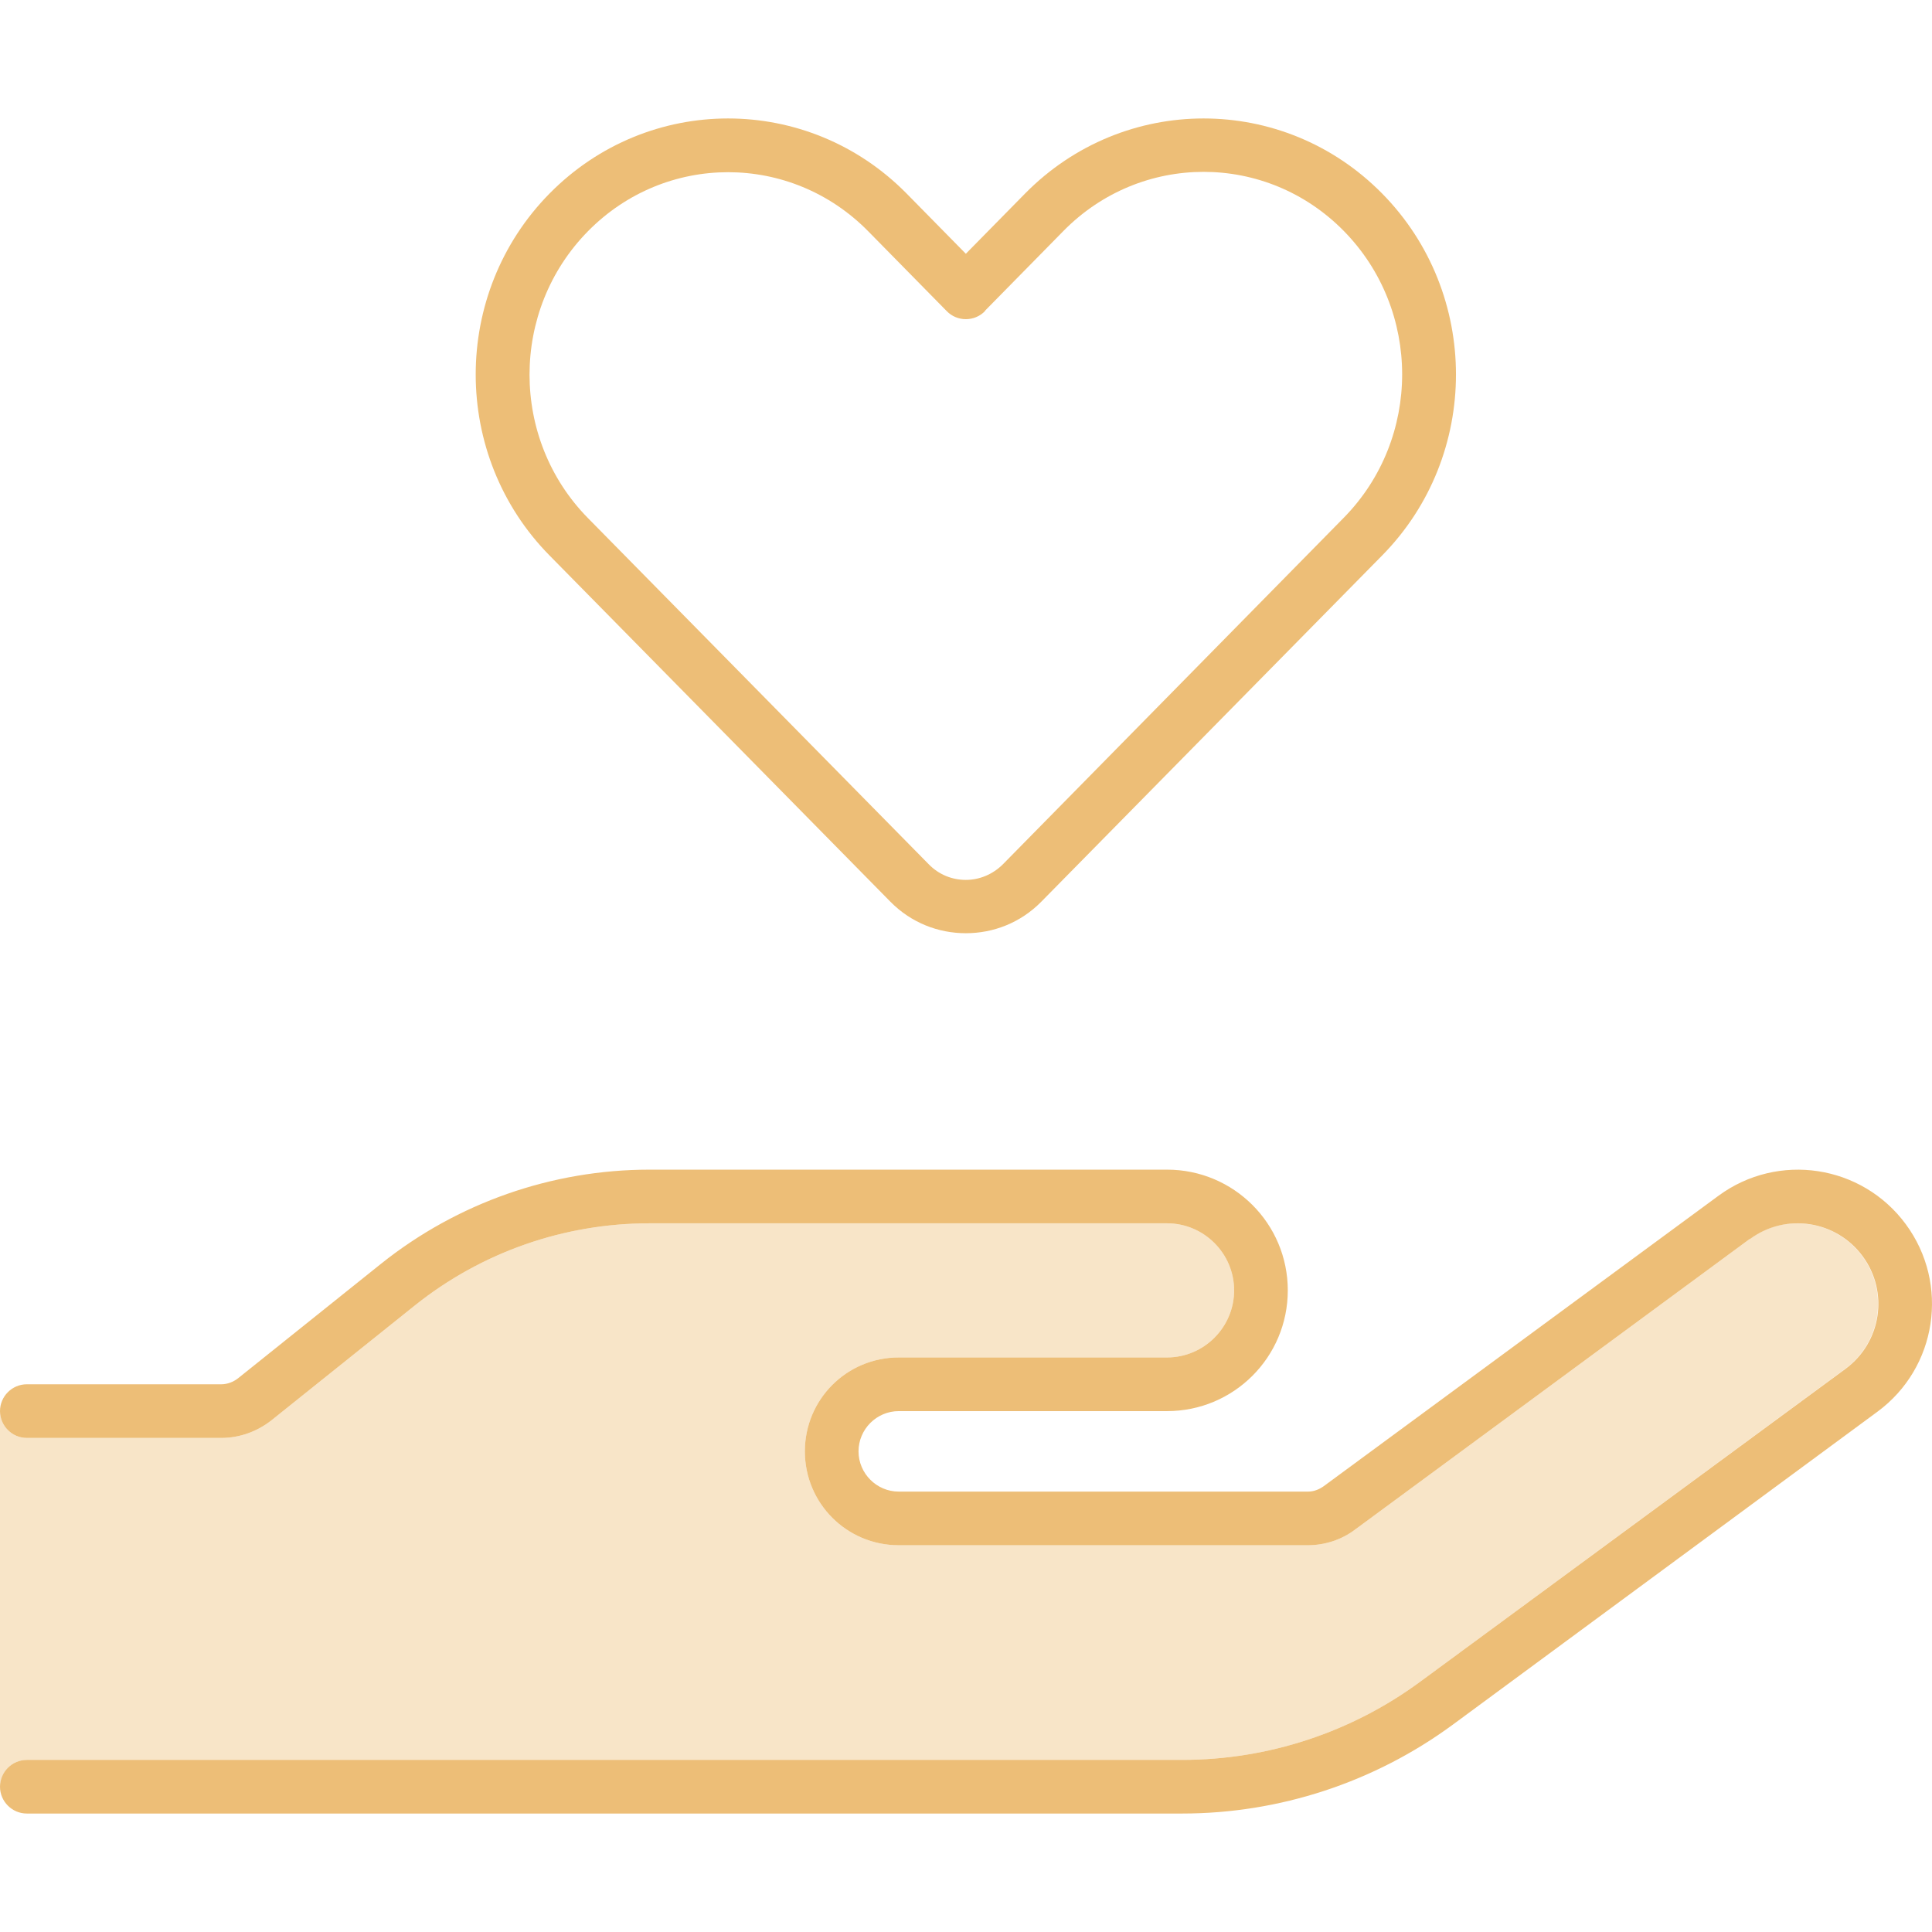
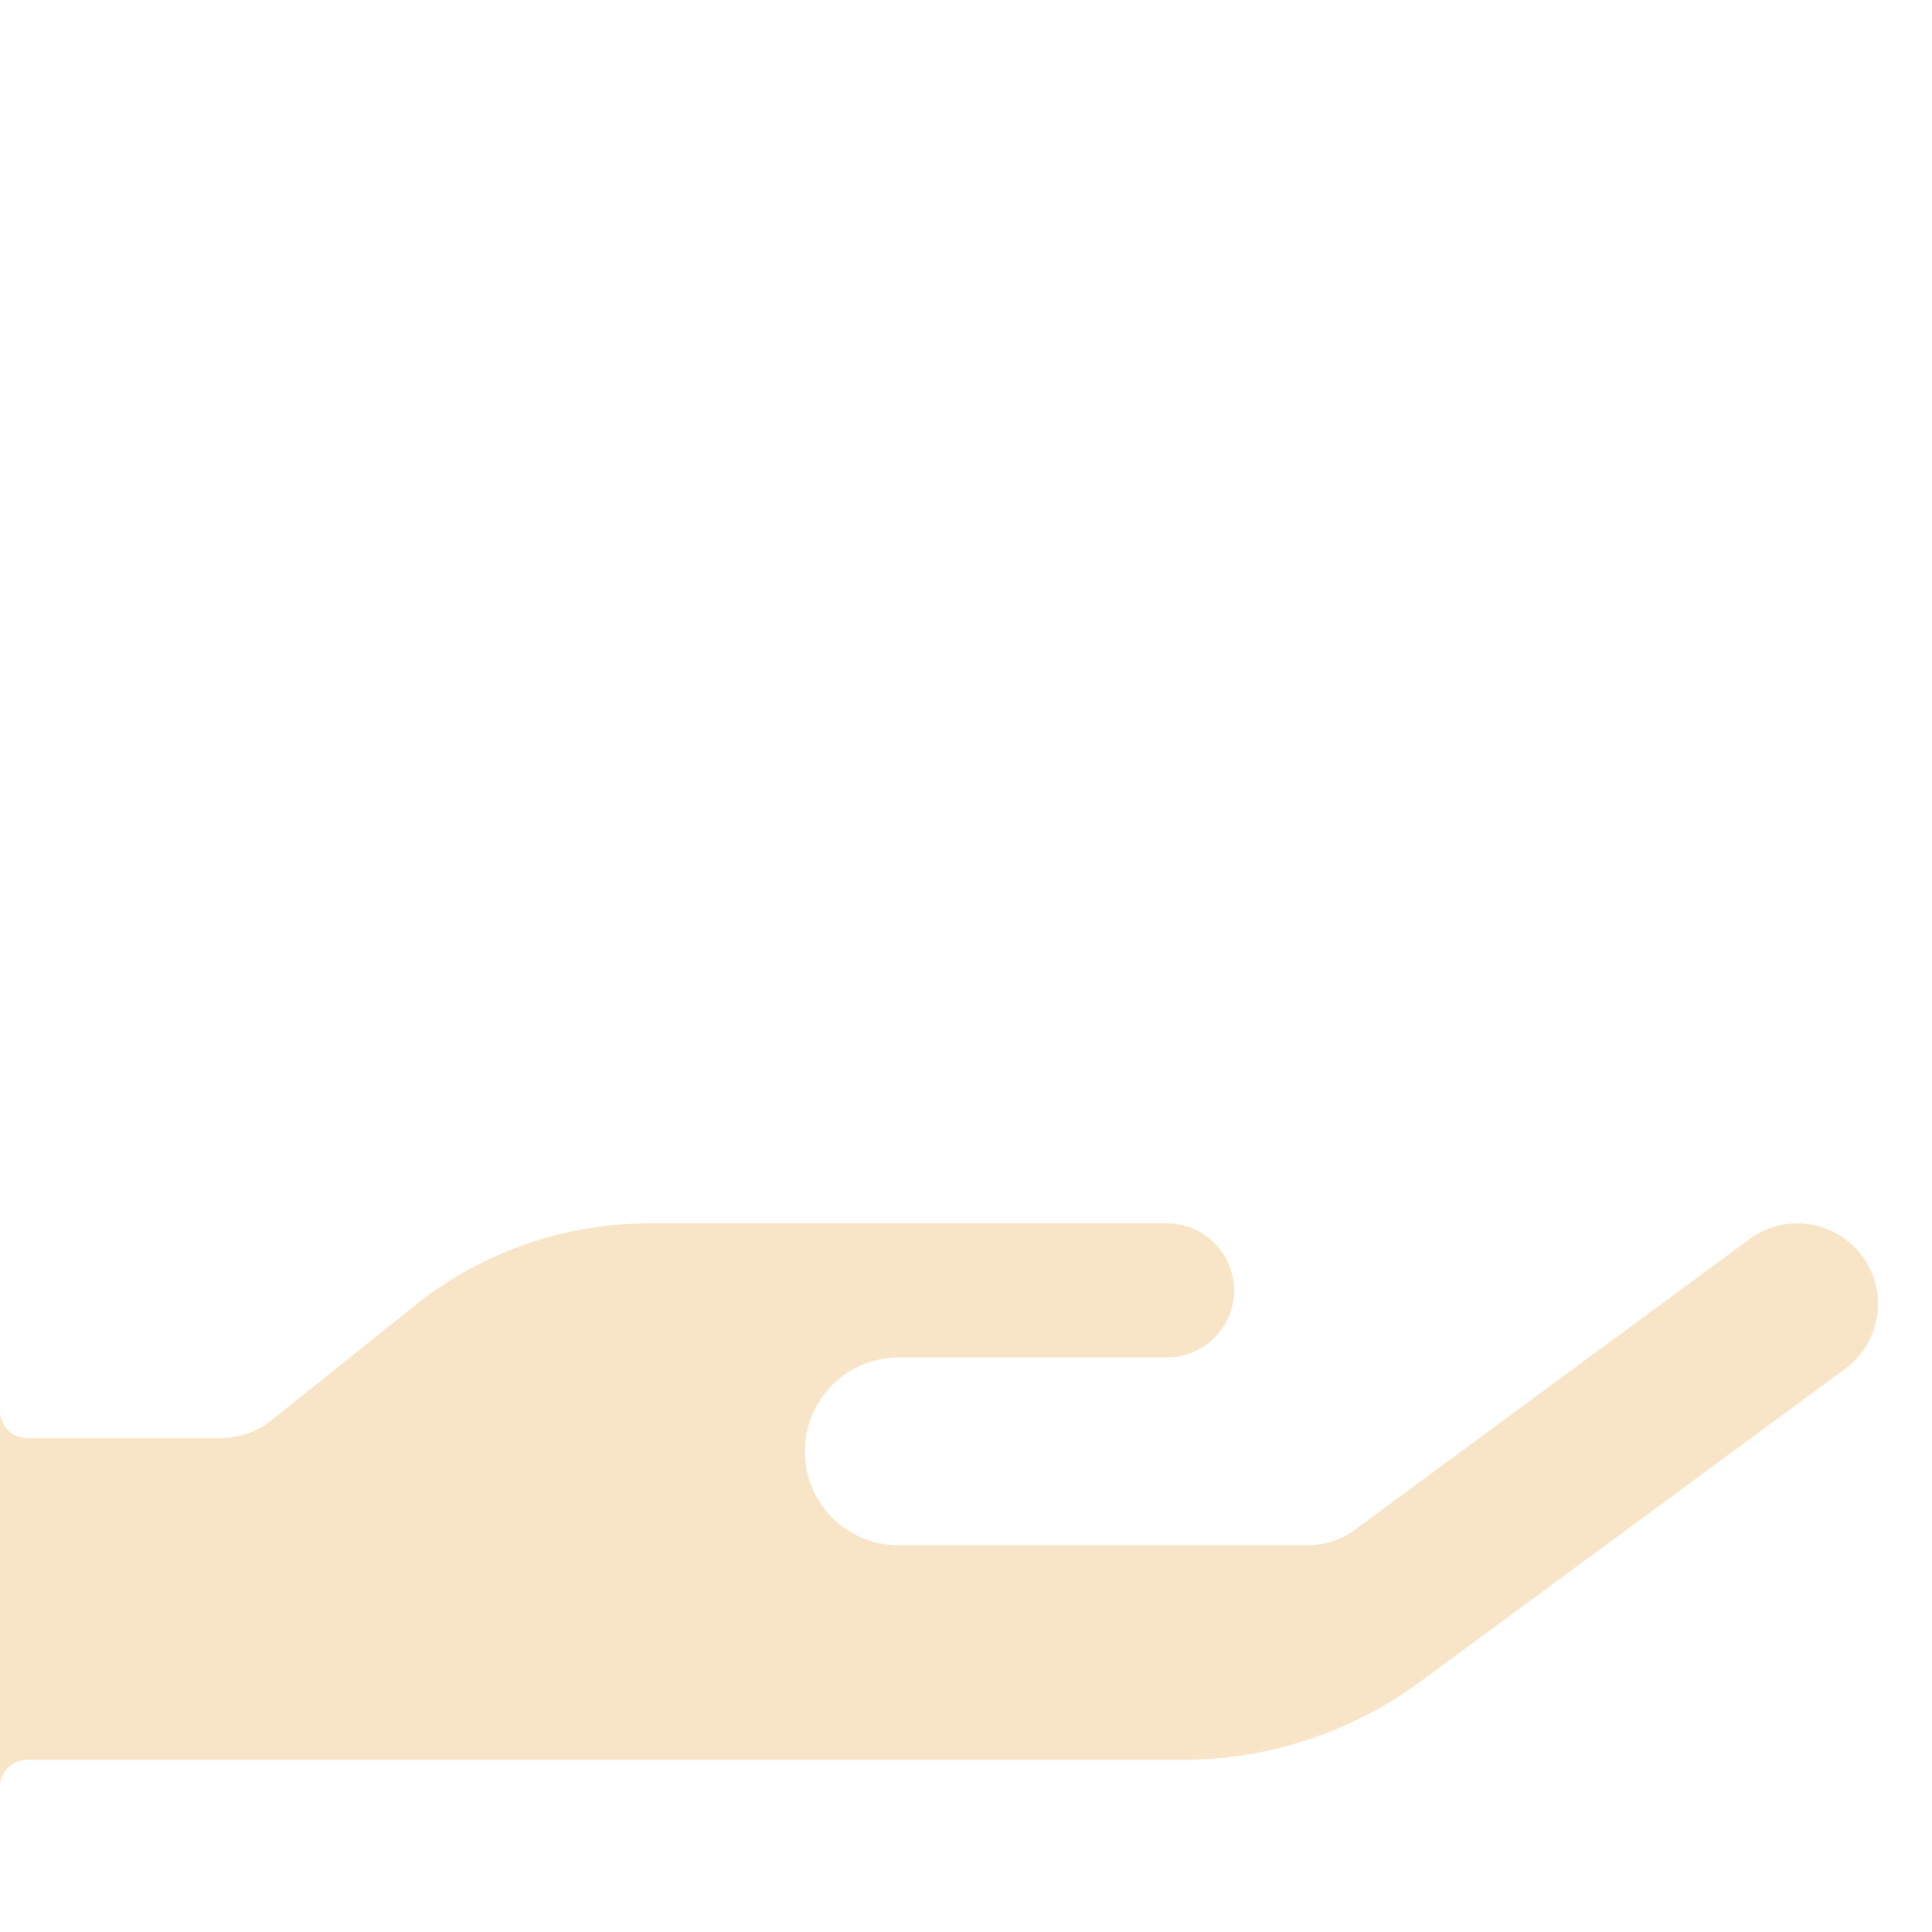
<svg xmlns="http://www.w3.org/2000/svg" fill="none" viewBox="0 0 120 120" height="120" width="120">
  <path fill="#EDBE77" d="M0 87.647C0 88.563 0.75 89.313 1.666 89.313H13.748C14.873 89.313 15.977 88.917 16.872 88.209L25.767 81.085C29.912 77.773 35.036 75.982 40.348 75.982H72.488C74.779 75.982 76.654 77.856 76.654 80.148C76.654 82.439 74.779 84.314 72.488 84.314H55.824C52.596 84.314 49.992 86.918 49.992 90.146C49.992 93.375 52.596 95.978 55.824 95.978H81.216C82.278 95.978 83.32 95.645 84.174 94.999L108.67 76.961C110.899 75.315 114.023 75.794 115.669 78.023C117.314 80.252 116.835 83.376 114.606 85.022L88.236 104.435C83.945 107.602 78.758 109.31 73.426 109.31H1.666C0.75 109.31 0 110.06 0 110.976V87.647Z" opacity="0.4" />
-   <path fill="#EDBE77" d="M59.99 15.762L56.303 12.013C50.179 5.806 40.264 5.806 34.14 12.013C28.016 18.22 28.016 28.302 34.14 34.509L55.303 56.006C56.595 57.318 58.282 57.964 59.99 57.964C61.698 57.964 63.386 57.318 64.677 56.006L85.84 34.509C91.964 28.302 91.964 18.22 85.84 12.013C79.716 5.806 69.801 5.806 63.677 12.013L59.99 15.762ZM61.178 19.303L66.052 14.346C70.864 9.451 78.654 9.451 83.466 14.346C88.298 19.262 88.298 27.24 83.466 32.156L62.302 53.673C61.657 54.319 60.823 54.652 59.99 54.652C59.157 54.652 58.324 54.34 57.678 53.673L36.515 32.176C31.682 27.261 31.682 19.283 36.515 14.367C41.327 9.472 49.117 9.472 53.929 14.367L58.803 19.324C59.449 19.991 60.532 19.991 61.178 19.324V19.303ZM108.691 76.961C110.919 75.315 114.044 75.794 115.69 78.023C117.335 80.252 116.856 83.376 114.627 85.022L88.236 104.435C83.945 107.602 78.758 109.31 73.426 109.31H1.666C0.75 109.31 0 110.06 0 110.976C0 111.893 0.75 112.642 1.666 112.642H73.426C79.466 112.642 85.361 110.705 90.235 107.123L116.606 87.688C120.314 84.96 121.105 79.752 118.377 76.044C115.648 72.337 110.44 71.545 106.733 74.274L82.216 92.312C81.924 92.521 81.591 92.646 81.237 92.646H55.824C54.45 92.646 53.325 91.521 53.325 90.146C53.325 88.771 54.45 87.647 55.824 87.647H72.488C76.633 87.647 79.987 84.293 79.987 80.148C79.987 76.003 76.633 72.649 72.488 72.649H40.348C34.286 72.649 28.412 74.711 23.684 78.481L14.789 85.605C14.498 85.834 14.123 85.98 13.748 85.98H1.666C0.75 85.98 0 86.73 0 87.647C0 88.563 0.75 89.313 1.666 89.313H13.748C14.873 89.313 15.977 88.917 16.872 88.209L25.767 81.085C29.912 77.773 35.036 75.982 40.348 75.982H72.488C74.779 75.982 76.654 77.856 76.654 80.148C76.654 82.439 74.779 84.314 72.488 84.314H55.824C52.596 84.314 49.992 86.918 49.992 90.146C49.992 93.375 52.596 95.978 55.824 95.978H81.216C82.278 95.978 83.32 95.645 84.174 94.999L108.67 76.961H108.691Z" />
</svg>